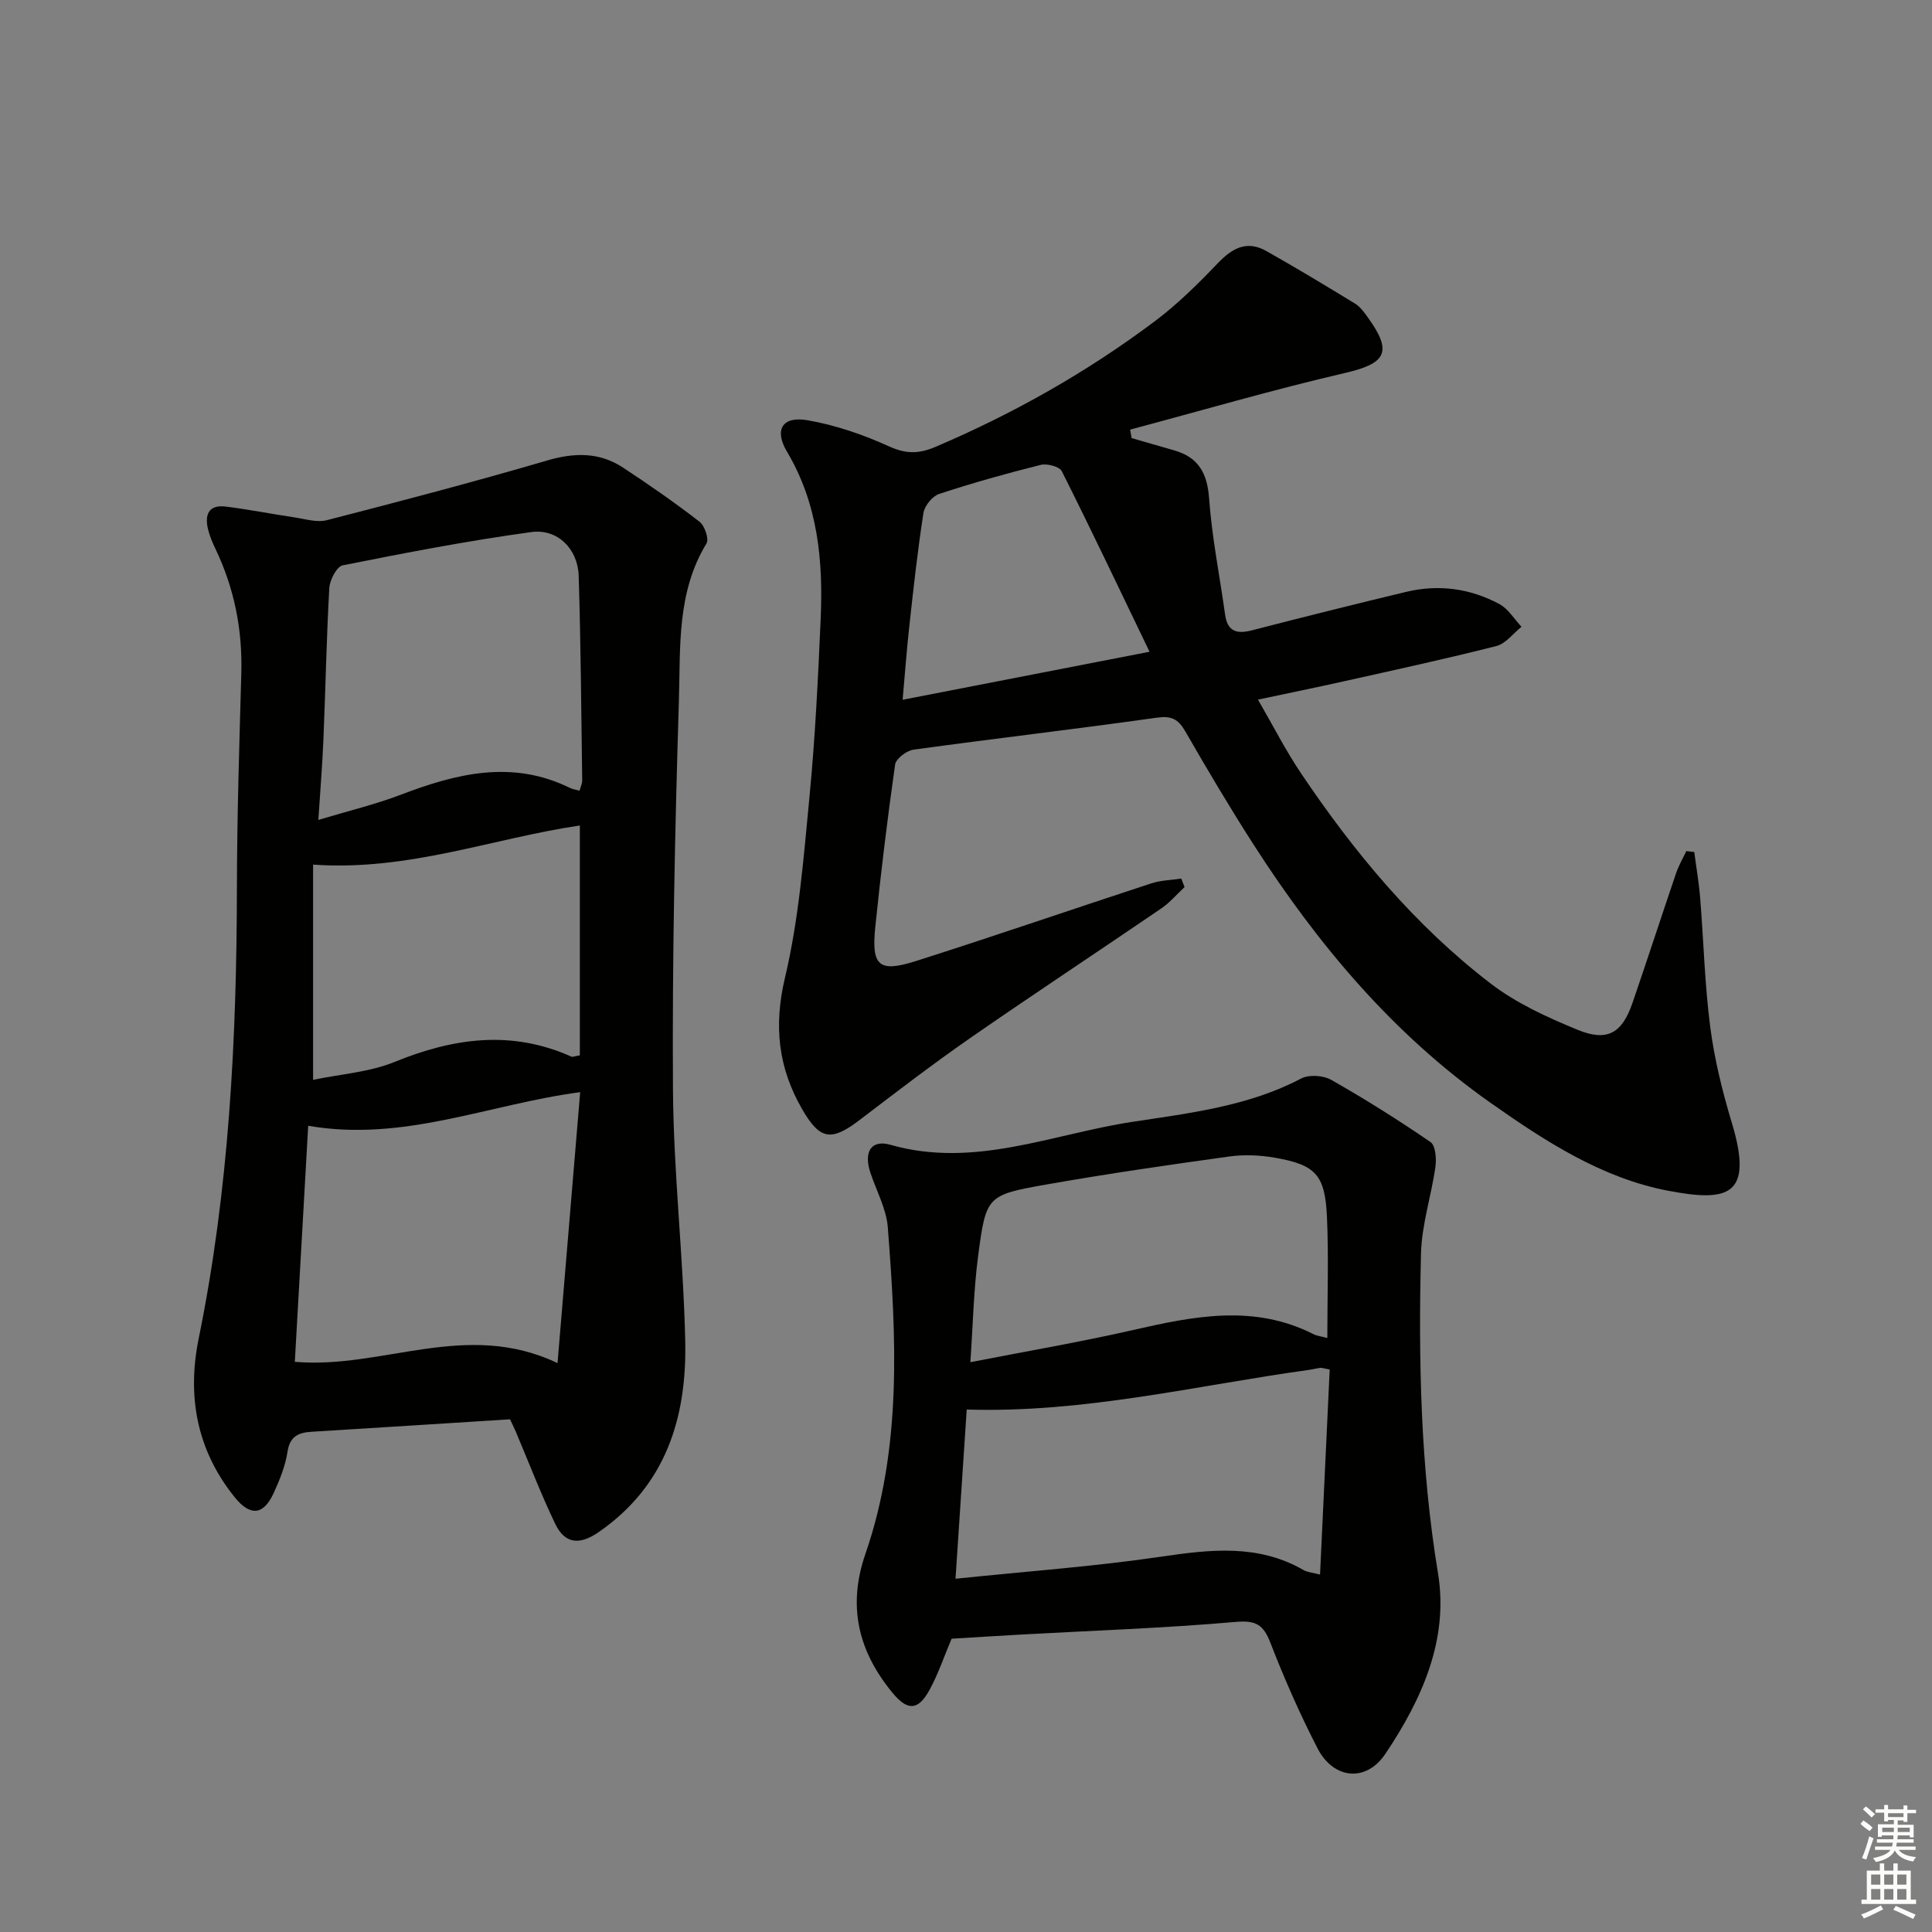
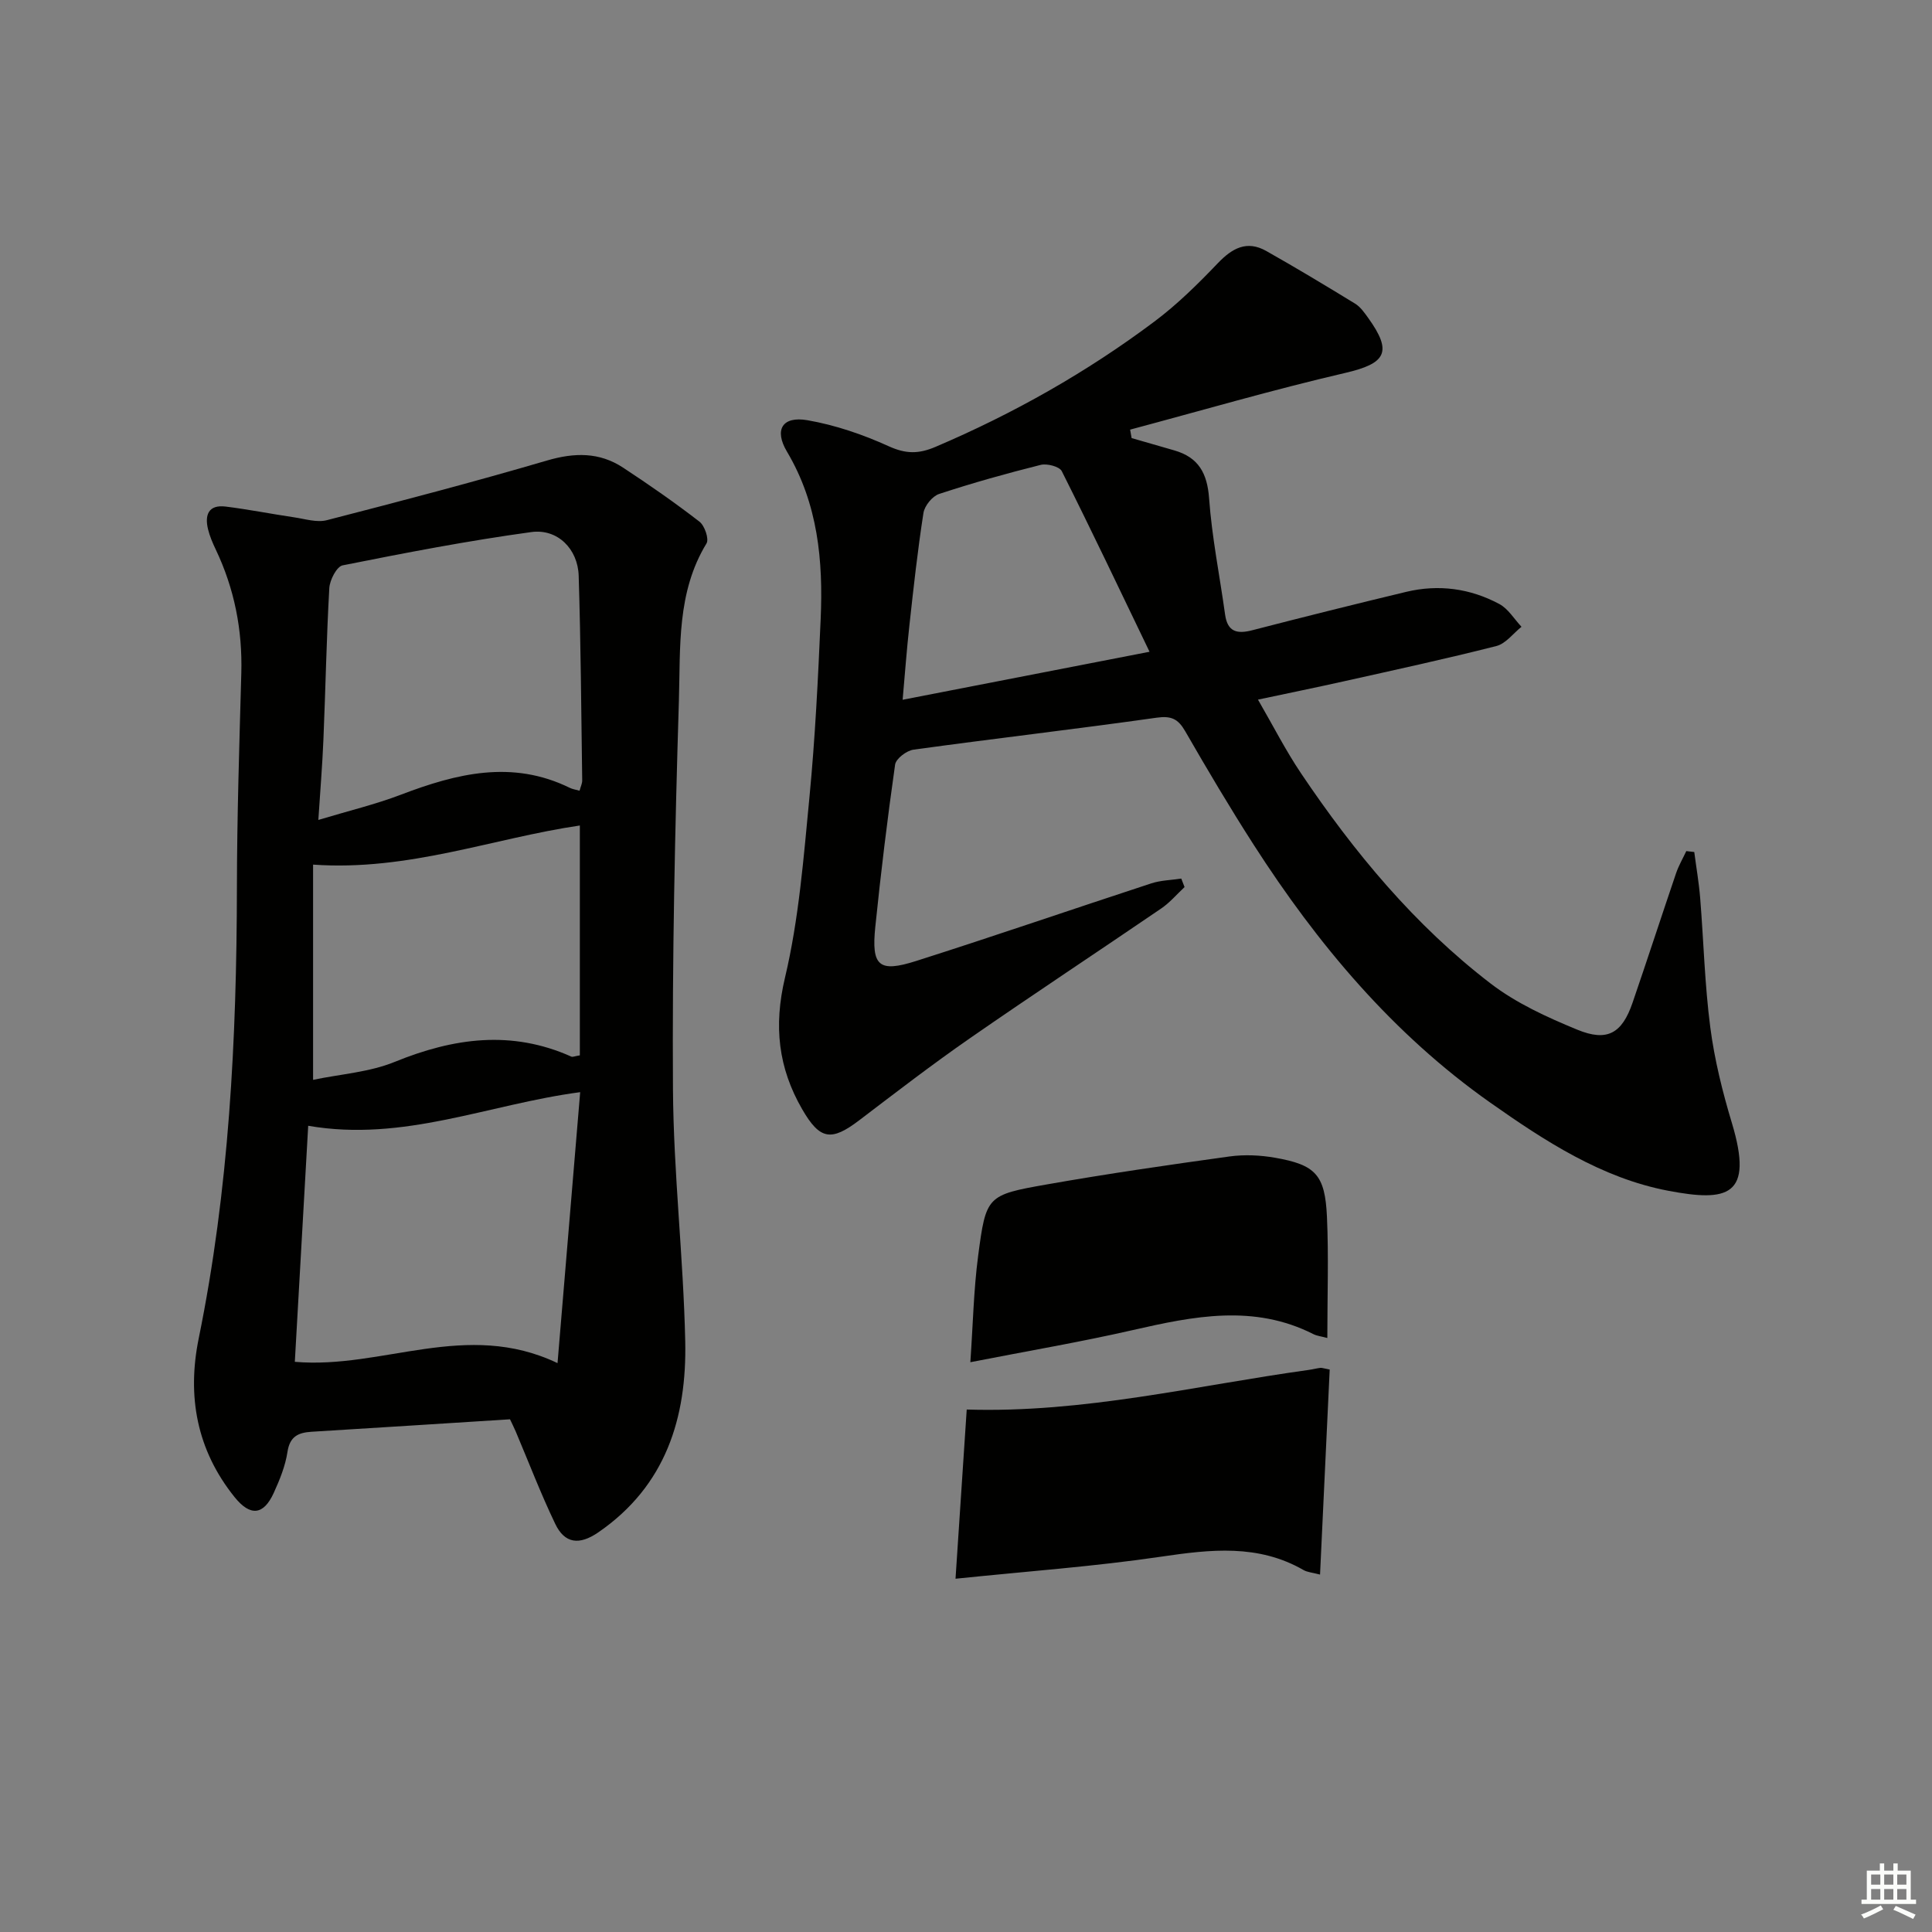
<svg xmlns="http://www.w3.org/2000/svg" enable-background="new 0 0 400 400" viewBox="0 0 400 400">
  <rect x="0" y="0" width="400" height="400" fill="#808080" stroke="none" />
  <g fill="#010100">
    <path d="m350.78 176.4c.41 3.16.96 6.31 1.22 9.49.72 8.94.94 17.95 2.1 26.83.87 6.68 2.52 13.32 4.47 19.79 4.6 15.25-.95 16.35-13.2 14.02-13.78-2.62-25.56-10.31-36.85-18.26-20.15-14.2-35.73-32.78-48.97-53.39-4.94-7.69-9.6-15.56-14.16-23.48-1.47-2.55-2.87-3.24-5.92-2.81-16.76 2.37-33.58 4.31-50.34 6.62-1.44.2-3.64 1.87-3.81 3.1-1.59 11.17-2.95 22.38-4.1 33.6-.83 8.11.73 9.51 8.46 7.05 16.28-5.18 32.43-10.75 48.66-16.06 1.97-.65 4.15-.68 6.23-1 .23.59.45 1.17.68 1.76-1.61 1.5-3.06 3.23-4.86 4.45-13.19 9-26.52 17.79-39.64 26.89-7.78 5.4-15.3 11.19-22.84 16.93-5.81 4.42-8.15 4.08-11.82-2.26-4.96-8.58-5.94-17.24-3.57-27.24 2.89-12.19 3.86-24.88 5.07-37.41 1.18-12.24 1.78-24.55 2.32-36.84.53-12.08-.55-23.85-6.97-34.66-2.72-4.57-.95-7.41 4.22-6.52 5.77 1 11.5 2.96 16.84 5.39 3.53 1.6 6.16 1.63 9.68.13 16.14-6.88 31.31-15.44 45.33-25.95 4.74-3.55 9.02-7.78 13.12-12.07 3-3.14 6.03-4.8 10.05-2.53 6.21 3.51 12.32 7.18 18.4 10.91 1.09.67 1.91 1.86 2.68 2.93 5.11 7.1 3.69 9.44-4.75 11.4-14.95 3.47-29.7 7.78-44.53 11.74.1.58.21 1.16.31 1.75 2.95.85 5.89 1.71 8.84 2.55 5 1.44 6.82 4.71 7.2 9.93.58 8.06 2.2 16.03 3.31 24.05.5 3.62 2.5 4.07 5.65 3.25 10.59-2.74 21.2-5.39 31.84-7.94 6.71-1.61 13.26-.72 19.3 2.52 1.84.99 3.07 3.11 4.58 4.71-1.72 1.37-3.25 3.48-5.19 3.98-10.45 2.66-20.99 4.94-31.51 7.29-5.63 1.26-11.28 2.41-17.86 3.81 3.09 5.33 5.7 10.47 8.89 15.22 11.01 16.38 23.56 31.5 39.28 43.56 5.31 4.07 11.68 6.98 17.93 9.55 6.22 2.57 9.27.76 11.44-5.54 3.07-8.94 5.99-17.93 9.03-26.87.54-1.57 1.4-3.04 2.11-4.56.52.07 1.09.13 1.65.19zm-112.78-41.46c-6.16-12.8-12.03-25.16-18.17-37.39-.48-.96-3.05-1.63-4.37-1.3-7.07 1.77-14.11 3.74-21.03 6.02-1.4.46-3.01 2.45-3.24 3.94-1.2 7.69-2.05 15.45-2.9 23.19-.56 5.03-.93 10.08-1.41 15.48 17.01-3.3 33.26-6.46 51.12-9.94z" />
    <path d="m105.59 293.85c-13.9.88-27.49 1.75-41.07 2.58-2.74.17-4.51.94-5 4.16-.44 2.91-1.6 5.77-2.83 8.47-2.14 4.71-4.9 4.91-8.13.89-7.83-9.75-9.86-20.85-7.42-32.84 6.28-30.79 7.86-61.95 7.91-93.28.02-14.81.5-29.62.91-44.43.25-9-1.43-17.53-5.3-25.65-.64-1.34-1.24-2.74-1.59-4.18-.73-3.01.13-5.13 3.66-4.69 4.75.59 9.45 1.53 14.19 2.23 2.24.33 4.68 1.12 6.74.59 15.26-3.93 30.5-7.93 45.61-12.36 5.67-1.66 10.81-1.75 15.72 1.47 5.4 3.55 10.71 7.24 15.82 11.19 1.08.83 2.02 3.58 1.47 4.5-6.19 10.13-5.39 21.52-5.72 32.52-.82 26.79-1.4 53.6-1.23 80.4.11 17.43 2.16 34.84 2.54 52.28.34 15.81-4 29.91-17.97 39.54-3.97 2.74-6.99 2.35-8.95-1.75-3-6.25-5.48-12.75-8.19-19.15-.4-.92-.84-1.79-1.17-2.49zm9.84-11.63c1.63-19.5 3.14-37.6 4.69-56.1-19.06 2.53-36.58 10.38-56.31 6.96-.95 16.68-1.86 32.79-2.77 48.87 18.19 1.57 35.46-8.77 54.39.27zm4.56-118.51c.25-.91.56-1.52.55-2.13-.2-14.13-.29-28.26-.73-42.38-.17-5.54-4.37-9.79-9.81-9.04-13.09 1.79-26.09 4.3-39.06 6.89-1.22.24-2.66 3.02-2.76 4.7-.59 10.45-.78 20.92-1.22 31.38-.22 5.35-.67 10.69-1.05 16.63 6.33-1.91 11.83-3.22 17.07-5.22 11.56-4.41 23.07-7.28 35-1.42.55.27 1.19.36 2.01.59zm-55.17 15.3v44.56c5.66-1.19 11.63-1.57 16.88-3.71 12.21-4.98 24.22-6.65 36.61-1.09.25.11.64-.09 1.74-.27 0-15.69 0-31.52 0-47.59-18 2.64-35.48 9.49-55.23 8.1z" />
-     <path d="m197.02 339.28c-1.62 3.81-2.82 7.45-4.65 10.74-2.33 4.17-4.51 4.2-7.6.44-7.04-8.55-9.36-17.85-5.6-28.73 7.62-22.06 6.4-44.88 4.64-67.62-.3-3.84-2.35-7.54-3.6-11.3-1.43-4.3.12-6.94 4.15-5.79 17.35 4.95 33.47-2.22 50-4.74 11.9-1.82 24.04-3.21 35.04-8.99 1.62-.85 4.59-.65 6.23.29 7.02 3.99 13.88 8.3 20.54 12.87 1.05.72 1.25 3.44 1.02 5.12-.85 6.02-2.84 11.97-2.99 17.98-.54 22.12-.1 44.17 3.52 66.16 2.27 13.75-3.37 26.21-10.92 37.44-3.97 5.9-10.71 5.24-14.02-1.18-3.65-7.08-6.87-14.41-9.75-21.83-1.45-3.74-2.95-4.71-7.19-4.34-14.73 1.29-29.53 1.79-44.3 2.61-4.79.27-9.6.57-14.52.87zm.81-12.42c14.92-1.55 28.83-2.54 42.59-4.57 10.21-1.5 20.06-2.65 29.48 2.78.77.44 1.76.5 3.4.93.68-14.5 1.35-28.54 2-42.45-1.27-.24-1.6-.38-1.92-.35-.82.1-1.63.32-2.44.43-23.37 3.24-46.48 8.95-70.79 8.2-.71 10.77-1.47 22.14-2.32 35.03zm76.98-49.84c0-8.82.29-16.98-.08-25.12-.4-8.67-2.35-10.73-10.73-12.2-3.07-.54-6.35-.69-9.42-.27-12.65 1.75-25.3 3.58-37.88 5.8-12.4 2.18-12.55 2.37-14.19 14.81-.92 6.98-1.06 14.07-1.61 21.99 11.86-2.32 22.81-4.18 33.63-6.65 12.61-2.88 25.07-5.42 37.42.85.69.35 1.53.43 2.86.79z" />
+     <path d="m197.02 339.28zm.81-12.42c14.92-1.55 28.83-2.54 42.59-4.57 10.21-1.5 20.06-2.65 29.48 2.78.77.44 1.76.5 3.4.93.68-14.5 1.35-28.54 2-42.45-1.27-.24-1.6-.38-1.92-.35-.82.1-1.63.32-2.44.43-23.37 3.24-46.48 8.95-70.79 8.2-.71 10.77-1.47 22.14-2.32 35.03zm76.98-49.84c0-8.82.29-16.98-.08-25.12-.4-8.67-2.35-10.73-10.73-12.2-3.07-.54-6.35-.69-9.42-.27-12.65 1.75-25.3 3.58-37.88 5.8-12.4 2.18-12.55 2.37-14.19 14.81-.92 6.98-1.06 14.07-1.61 21.99 11.86-2.32 22.81-4.18 33.63-6.65 12.61-2.88 25.07-5.42 37.42.85.69.35 1.53.43 2.86.79z" />
  </g>
-   <path d="m385.2 377.6.6-.7c.6.4 1.3.9 1.9 1.5l-.6.7c-.8-.5-1.4-1-1.9-1.5zm.3 7.1c.6-1.4 1.1-2.9 1.5-4.5.3.1.6.3.9.4-.5 1.4-1 2.9-1.5 4.4zm.2-10.1.6-.6c.7.5 1.3 1.1 1.9 1.6l-.7.7c-.6-.6-1.2-1.2-1.8-1.7zm8.4-.8h.8v.9h1.8v.7h-1.8v1.8h-.8v-.3h-1.2v.9h3.3v2.6h-.8v-.4h-2.5c0 .3 0 .6-.1.8h3.4v.7h-3.5c0 .3-.1.6-.1.8h4v.7h-3.5c.7.9 1.9 1.3 3.6 1.5-.2.2-.4.5-.6.9-1.9-.3-3.2-1.1-3.8-2.3-.5 1.1-1.8 2-3.9 2.4-.2-.3-.4-.5-.6-.8 1.9-.4 3.1-.9 3.6-1.7h-3.2v-.7h3.5c.1-.2.1-.5.2-.8h-3.3v-.7h3.4c0-.2 0-.5 0-.8h-2.4v.3h-.8v-2.6h3.3v-.9h-1.2v.3h-.8v-1.8h-1.8v-.7h1.8v-.9h.8v.9h3.2zm-4.4 5.5h2.4c0-.3 0-.6 0-.9h-2.4zm1.2-3.1h3.2v-.8h-3.2zm4.4 2.2h-2.4v.9h2.5v-.9z" fill="#fbfcfa" />
  <path d="m389.2 385.8h.9v1.5h1.9v-1.5h.9v1.5h2.7v6h1.1v.9h-11.3v-.9h1.1v-6h2.7zm.2 8.7.5.8c-1.2.6-2.5 1.3-4 1.9-.2-.3-.3-.6-.6-.8 1.6-.6 3-1.3 4.1-1.9zm-2-4.3h1.9v-2.1h-1.9zm0 3.1h1.9v-2.2h-1.9zm2.7-3.1h1.9v-2.1h-1.9zm0 3.1h1.9v-2.2h-1.9zm2.4 1.3c1.4.6 2.7 1.2 4.1 1.8l-.5.9c-1.5-.7-2.8-1.4-4.1-1.9zm2.2-6.5h-1.9v2.1h1.9zm-1.9 5.2h1.9v-2.2h-1.9z" fill="#fbfcfa" />
</svg>